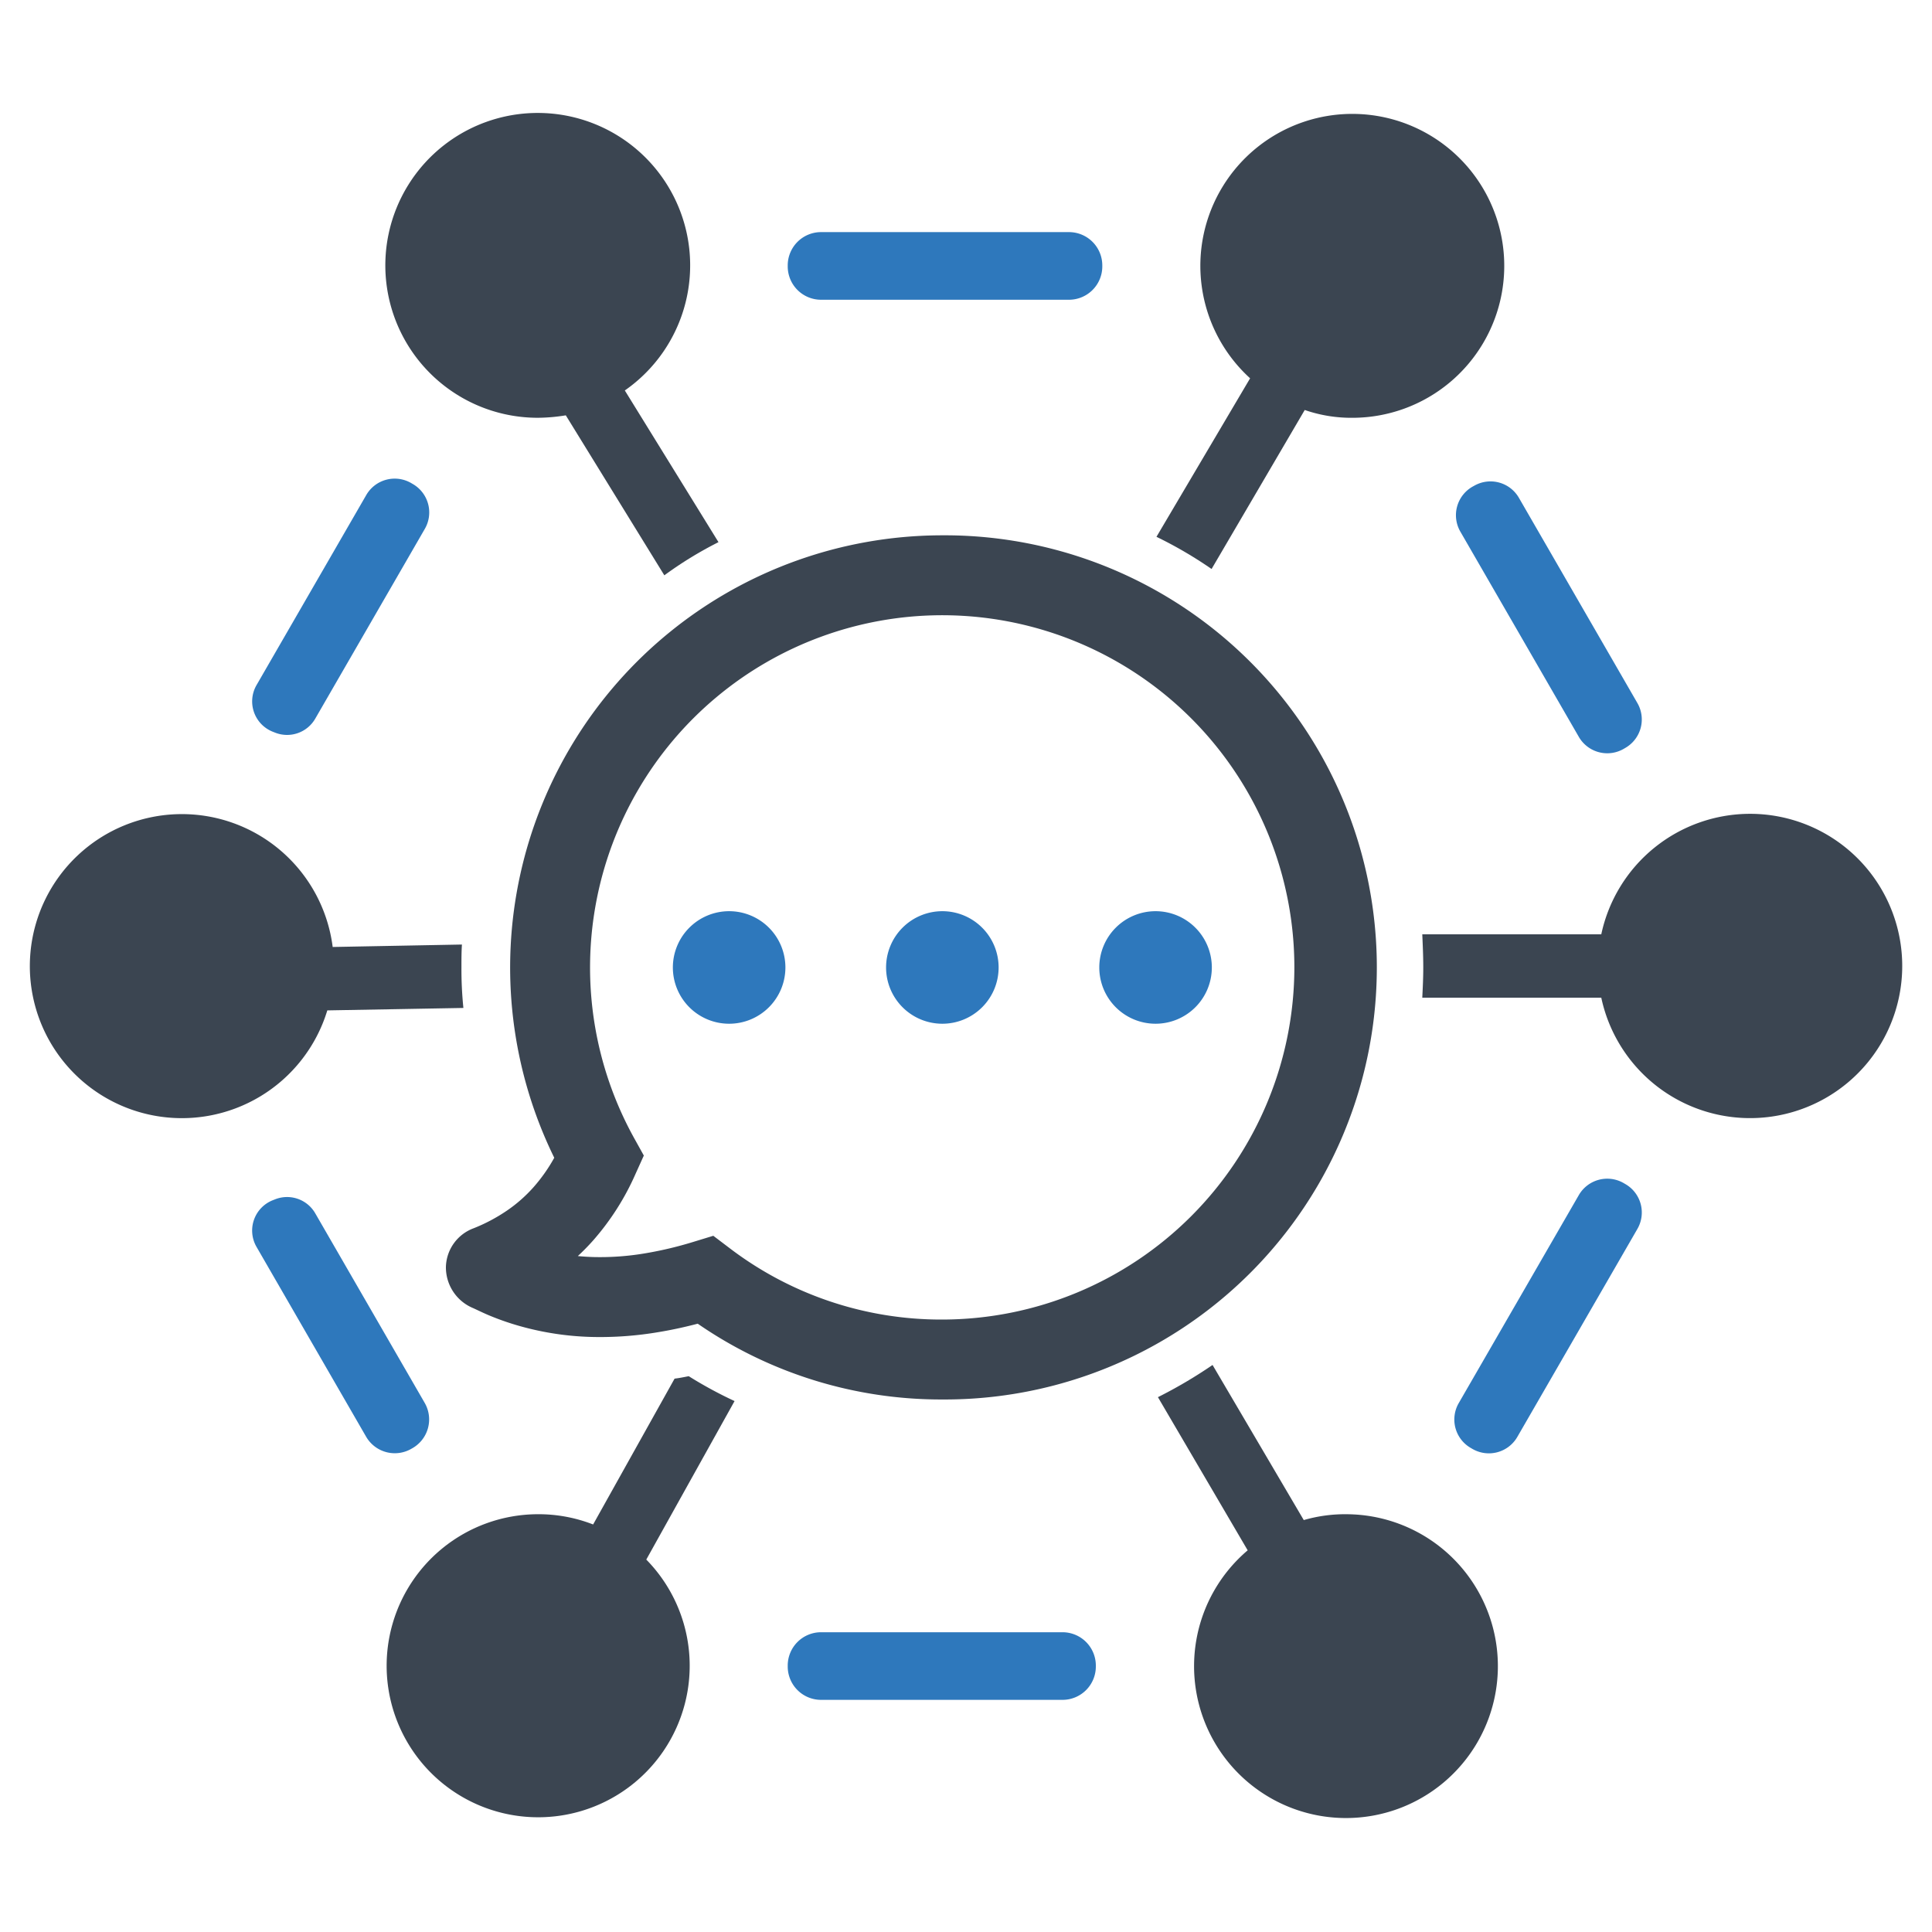
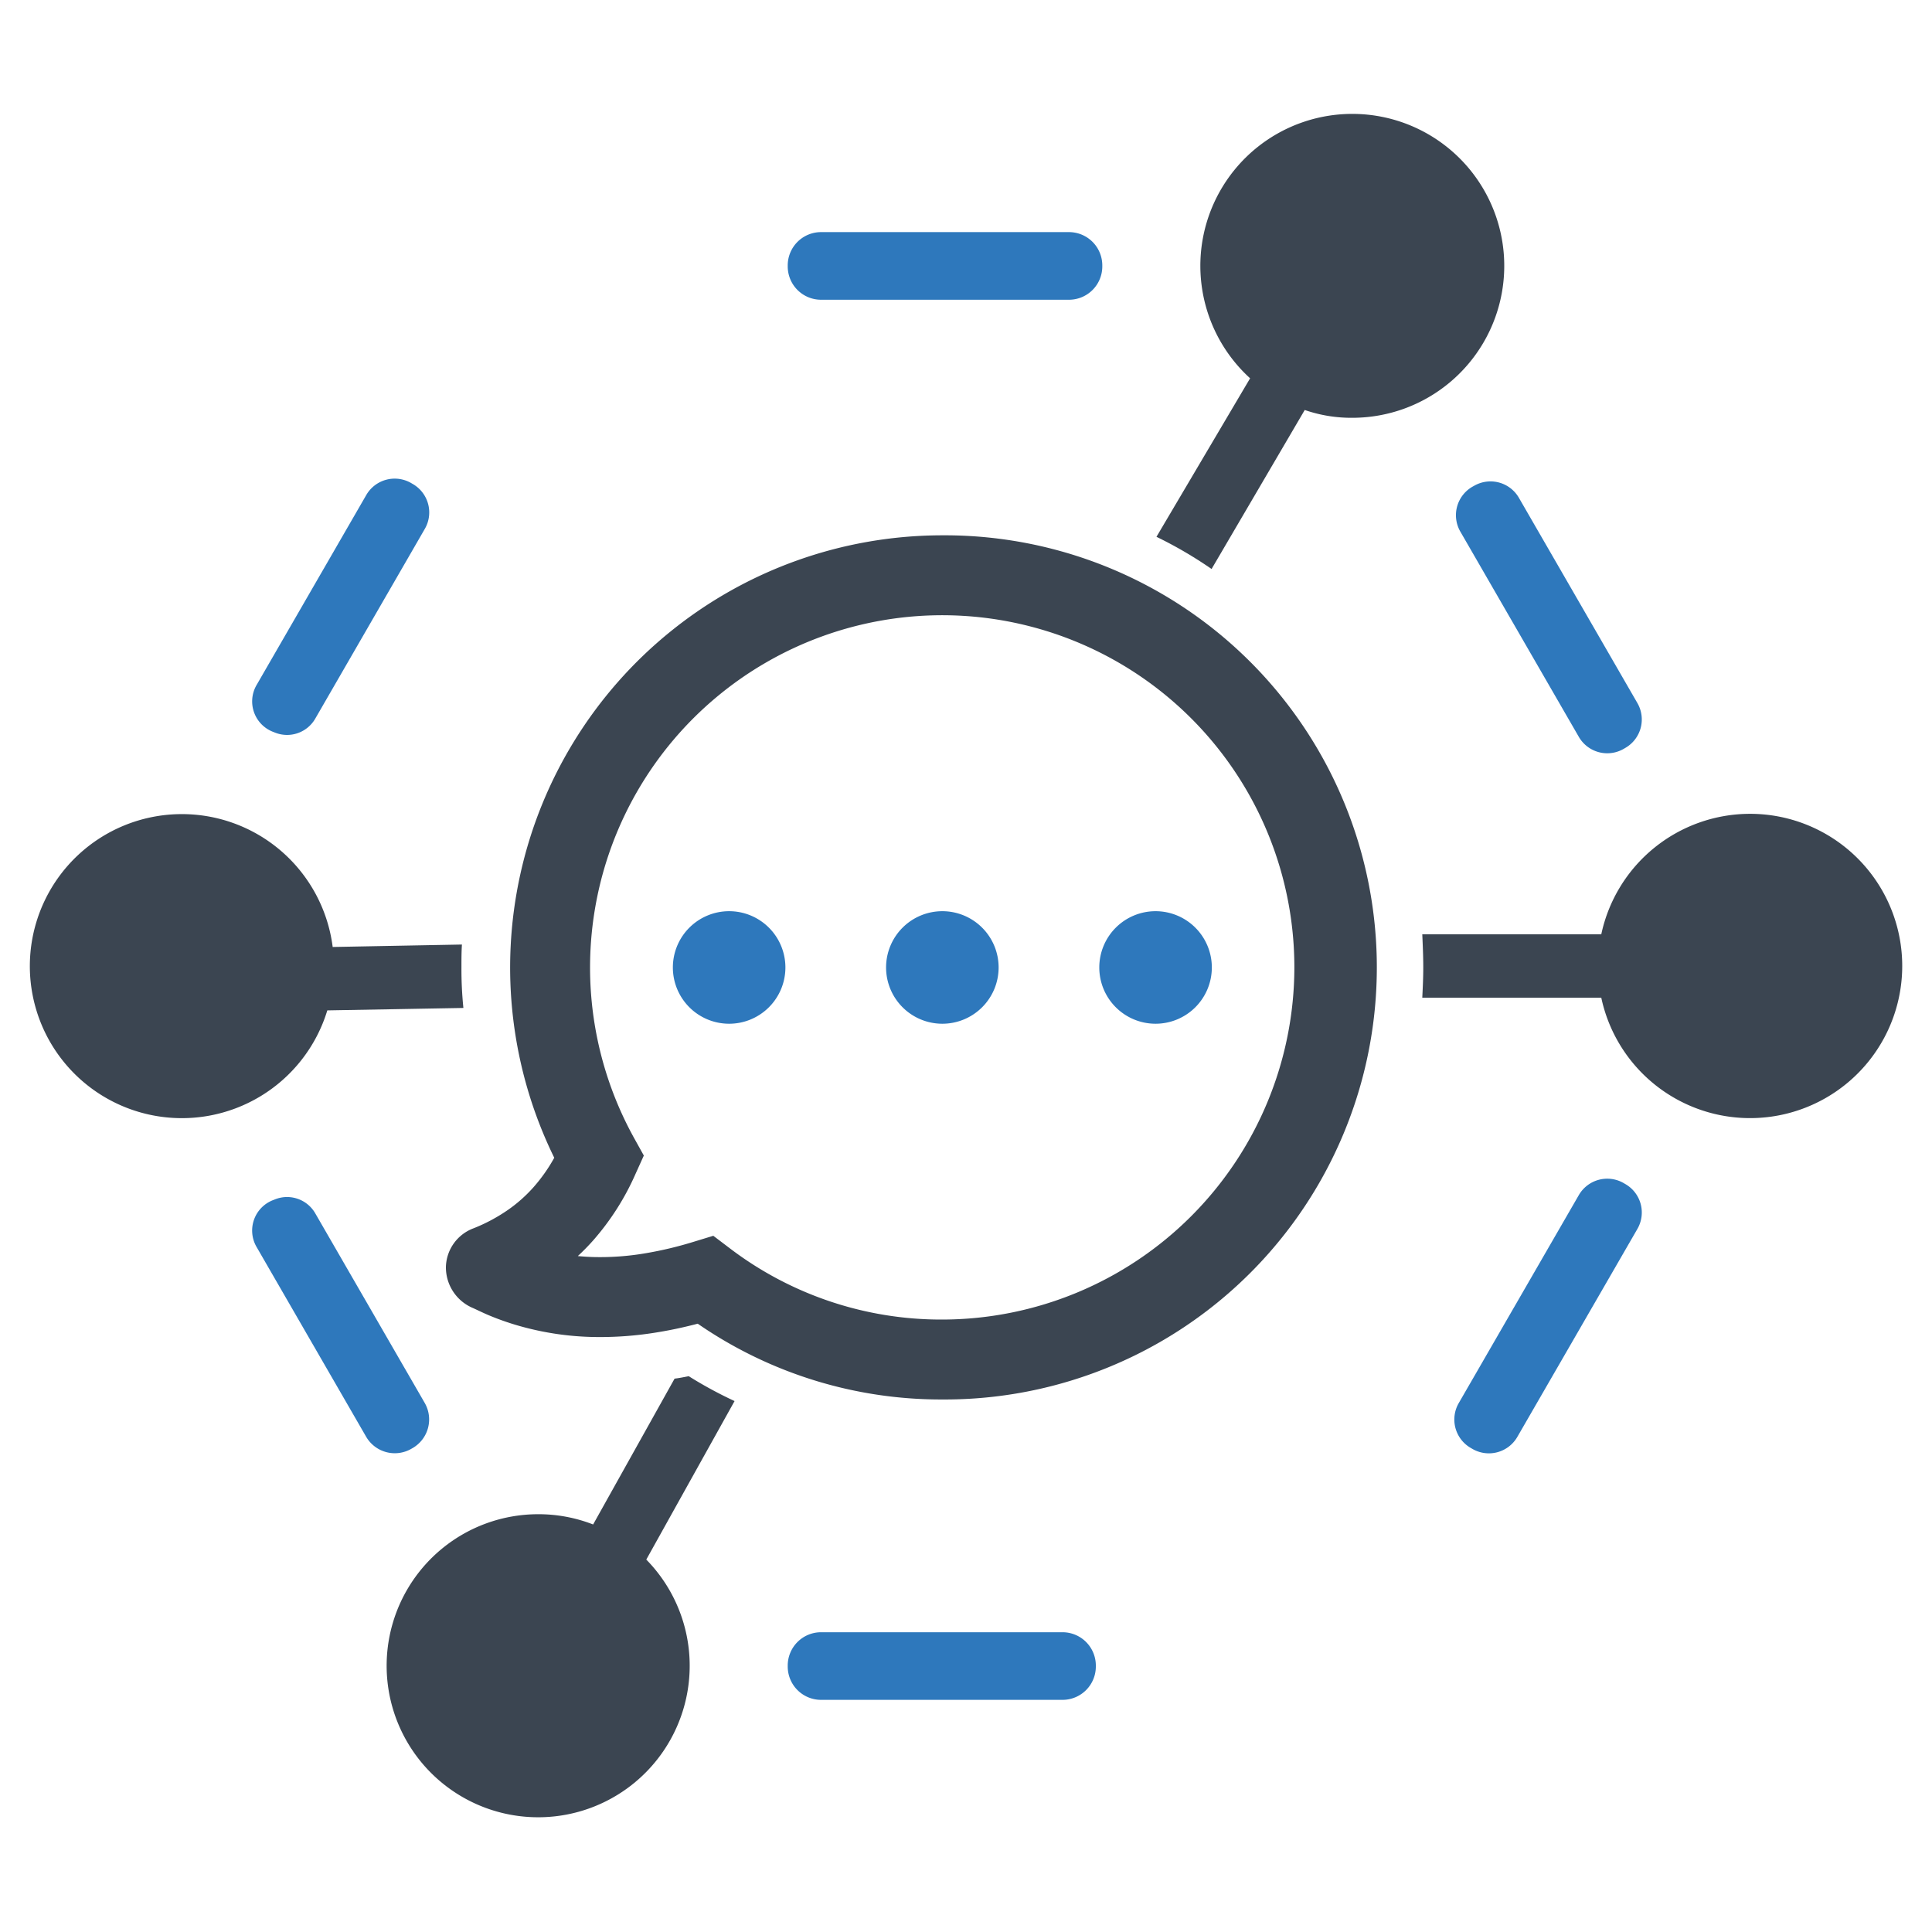
<svg xmlns="http://www.w3.org/2000/svg" id="Layer_1" data-name="Layer 1" viewBox="0 0 128 128">
  <defs>
    <style>.cls-1{fill:#2e78bc;}.cls-2{fill:#3b4551;}</style>
  </defs>
  <path class="cls-1" d="M48.307,67.825a3.728,3.728,0,1,0-3.728-3.728A3.728,3.728,0,0,0,48.307,67.825Z" />
  <path class="cls-1" d="M62.433,67.825A3.728,3.728,0,1,0,58.705,64.097,3.728,3.728,0,0,0,62.433,67.825Z" />
  <path class="cls-1" d="M76.558,67.825a3.728,3.728,0,1,0-3.727-3.728A3.728,3.728,0,0,0,76.558,67.825Z" />
  <path class="cls-2" d="M21.685,66.941l9.016-.162a25.417,25.417,0,0,1-.129-2.714c0-.517,0-1.002.032-1.487l-8.563.162a10.072,10.072,0,1,0-.356,4.201Z" />
-   <path class="cls-2" d="M35.612,27.679a11.902,11.902,0,0,0,1.874-.162L44.014,38.116a25.384,25.384,0,0,1,3.587-2.197L41.396,25.869a10.098,10.098,0,1,0-5.784,1.81Z" />
  <path class="cls-2" d="M45.63,91.176c-.323.064-.646.129-.937.162l-5.397,9.662a9.948,9.948,0,0,0-3.684-.679,10.039,10.039,0,1,0,7.206,3.005l5.849-10.502A27.596,27.596,0,0,1,45.63,91.176Z" />
-   <path class="cls-2" d="M89.189,100.321a9.851,9.851,0,0,0-2.811.388l-6.043-10.276a31.225,31.225,0,0,1-3.619,2.133l5.946,10.147a10.064,10.064,0,1,0,6.527-2.391Z" />
  <path class="cls-2" d="M80.27,37.697l6.172-10.534a9.435,9.435,0,0,0,3.167.517,10.067,10.067,0,1,0-6.786-2.617l-6.204,10.502A27.591,27.591,0,0,1,80.27,37.697Z" />
  <path class="cls-2" d="M115.945,53.918a10.085,10.085,0,0,0-9.856,7.982H94.23c.032.743.065,1.454.065,2.197,0,.678-.032,1.325-.065,2.003H106.089A10.08,10.08,0,1,0,115.945,53.918Z" />
  <path class="cls-1" d="M18.082,48.483q.072.028.145.057a2.154,2.154,0,0,0,2.661-.931L28.152,35.028a2.173,2.173,0,0,0-.819-2.97l-.07-.041a2.175,2.175,0,0,0-2.991.77L16.996,45.389A2.161,2.161,0,0,0,18.082,48.483Z" />
  <path class="cls-1" d="M107.668,78.439l-.07-.041a2.175,2.175,0,0,0-2.991.77l-7.968,13.802a2.173,2.173,0,0,0,.82,2.97l.07.041a2.175,2.175,0,0,0,2.991-.77l7.968-13.802A2.173,2.173,0,0,0,107.668,78.439Z" />
  <path class="cls-1" d="M97.68,32.176l-.071.039a2.176,2.176,0,0,0-.864,2.995l7.862,13.619A2.175,2.175,0,0,0,107.598,49.6l.07-.041a2.173,2.173,0,0,0,.819-2.97l-7.861-13.617A2.172,2.172,0,0,0,97.68,32.176Z" />
  <path class="cls-1" d="M27.278,95.972l.039-.022a2.192,2.192,0,0,0,.826-2.995L20.888,80.389a2.154,2.154,0,0,0-2.662-.931q-.072.029-.145.057a2.161,2.161,0,0,0-1.086,3.094L24.262,95.195A2.194,2.194,0,0,0,27.278,95.972Z" />
  <path class="cls-1" d="M70.395,108.14h-15.999a2.208,2.208,0,0,0-2.207,2.212v.056a2.208,2.208,0,0,0,2.207,2.212h15.999a2.208,2.208,0,0,0,2.207-2.212v-.056A2.208,2.208,0,0,0,70.395,108.14Z" />
  <path class="cls-1" d="M54.396,19.859h16.428A2.208,2.208,0,0,0,73.03,17.646v-.056a2.208,2.208,0,0,0-2.206-2.212h-16.428a2.208,2.208,0,0,0-2.207,2.212V17.646A2.208,2.208,0,0,0,54.396,19.859Z" />
  <path class="cls-2" d="M33.571,80.216a11.35,11.35,0,0,1-2.181,1.156,2.81,2.81,0,0,0-1.847,2.546,2.921,2.921,0,0,0,1.795,2.744c.116.052.231.107.347.161.23.108.461.216.705.319a17.993,17.993,0,0,0,2.402.81,19.314,19.314,0,0,0,4.391.624,23.151,23.151,0,0,0,4.52-.333c.813-.135,1.657-.318,2.523-.545a28.357,28.357,0,0,0,16.195,5.021,28.627,28.627,0,1,0,.003-57.253c-.062,0-.124,0-.186.001h.001A28.635,28.635,0,0,0,36.721,76.705,10.961,10.961,0,0,1,35.346,78.657,9.594,9.594,0,0,1,33.571,80.216ZM42.009,75.395A23.338,23.338,0,0,1,62.273,40.761h0A23.331,23.331,0,0,1,85.755,64.091,23.36,23.36,0,0,1,62.422,87.424a23.122,23.122,0,0,1-14.085-4.732l-1.079-.818-1.295.396a24.659,24.659,0,0,1-3.139.752,17.801,17.801,0,0,1-3.49.261q-.532-.015-1.051-.066.536-.496,1.02-1.041a17.08,17.08,0,0,0,2.804-4.406l.548-1.212Z" />
</svg>